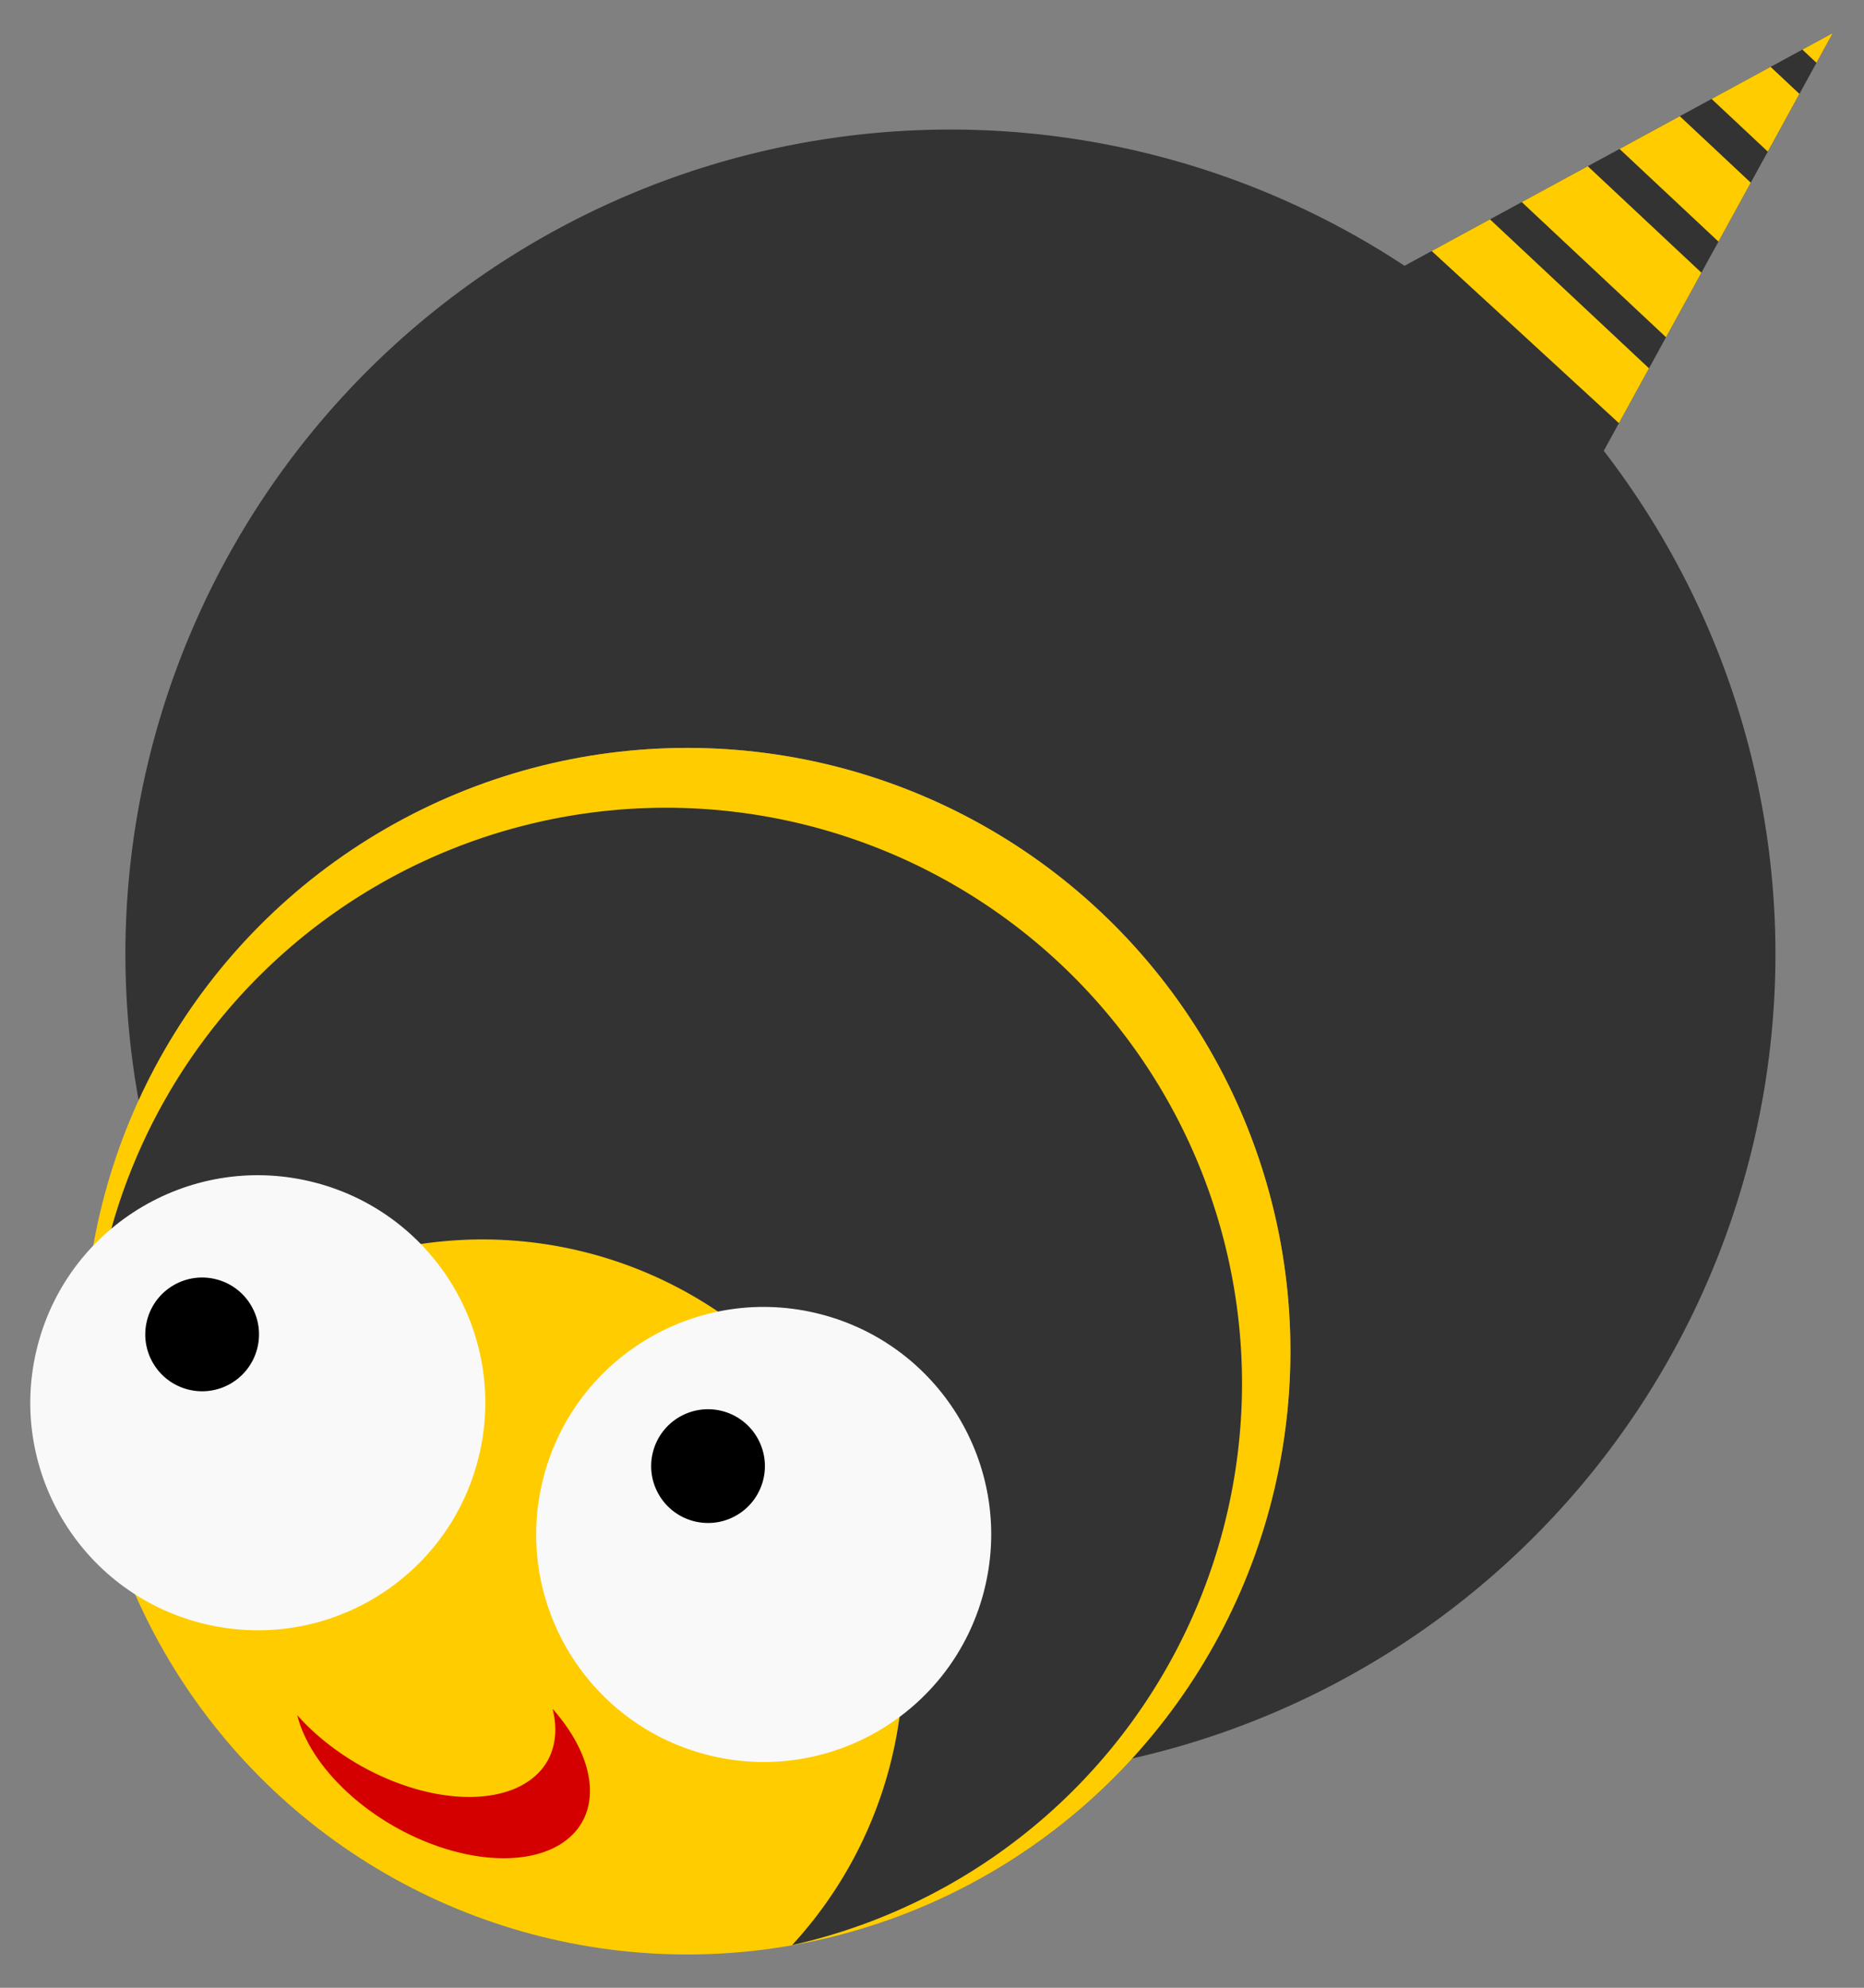
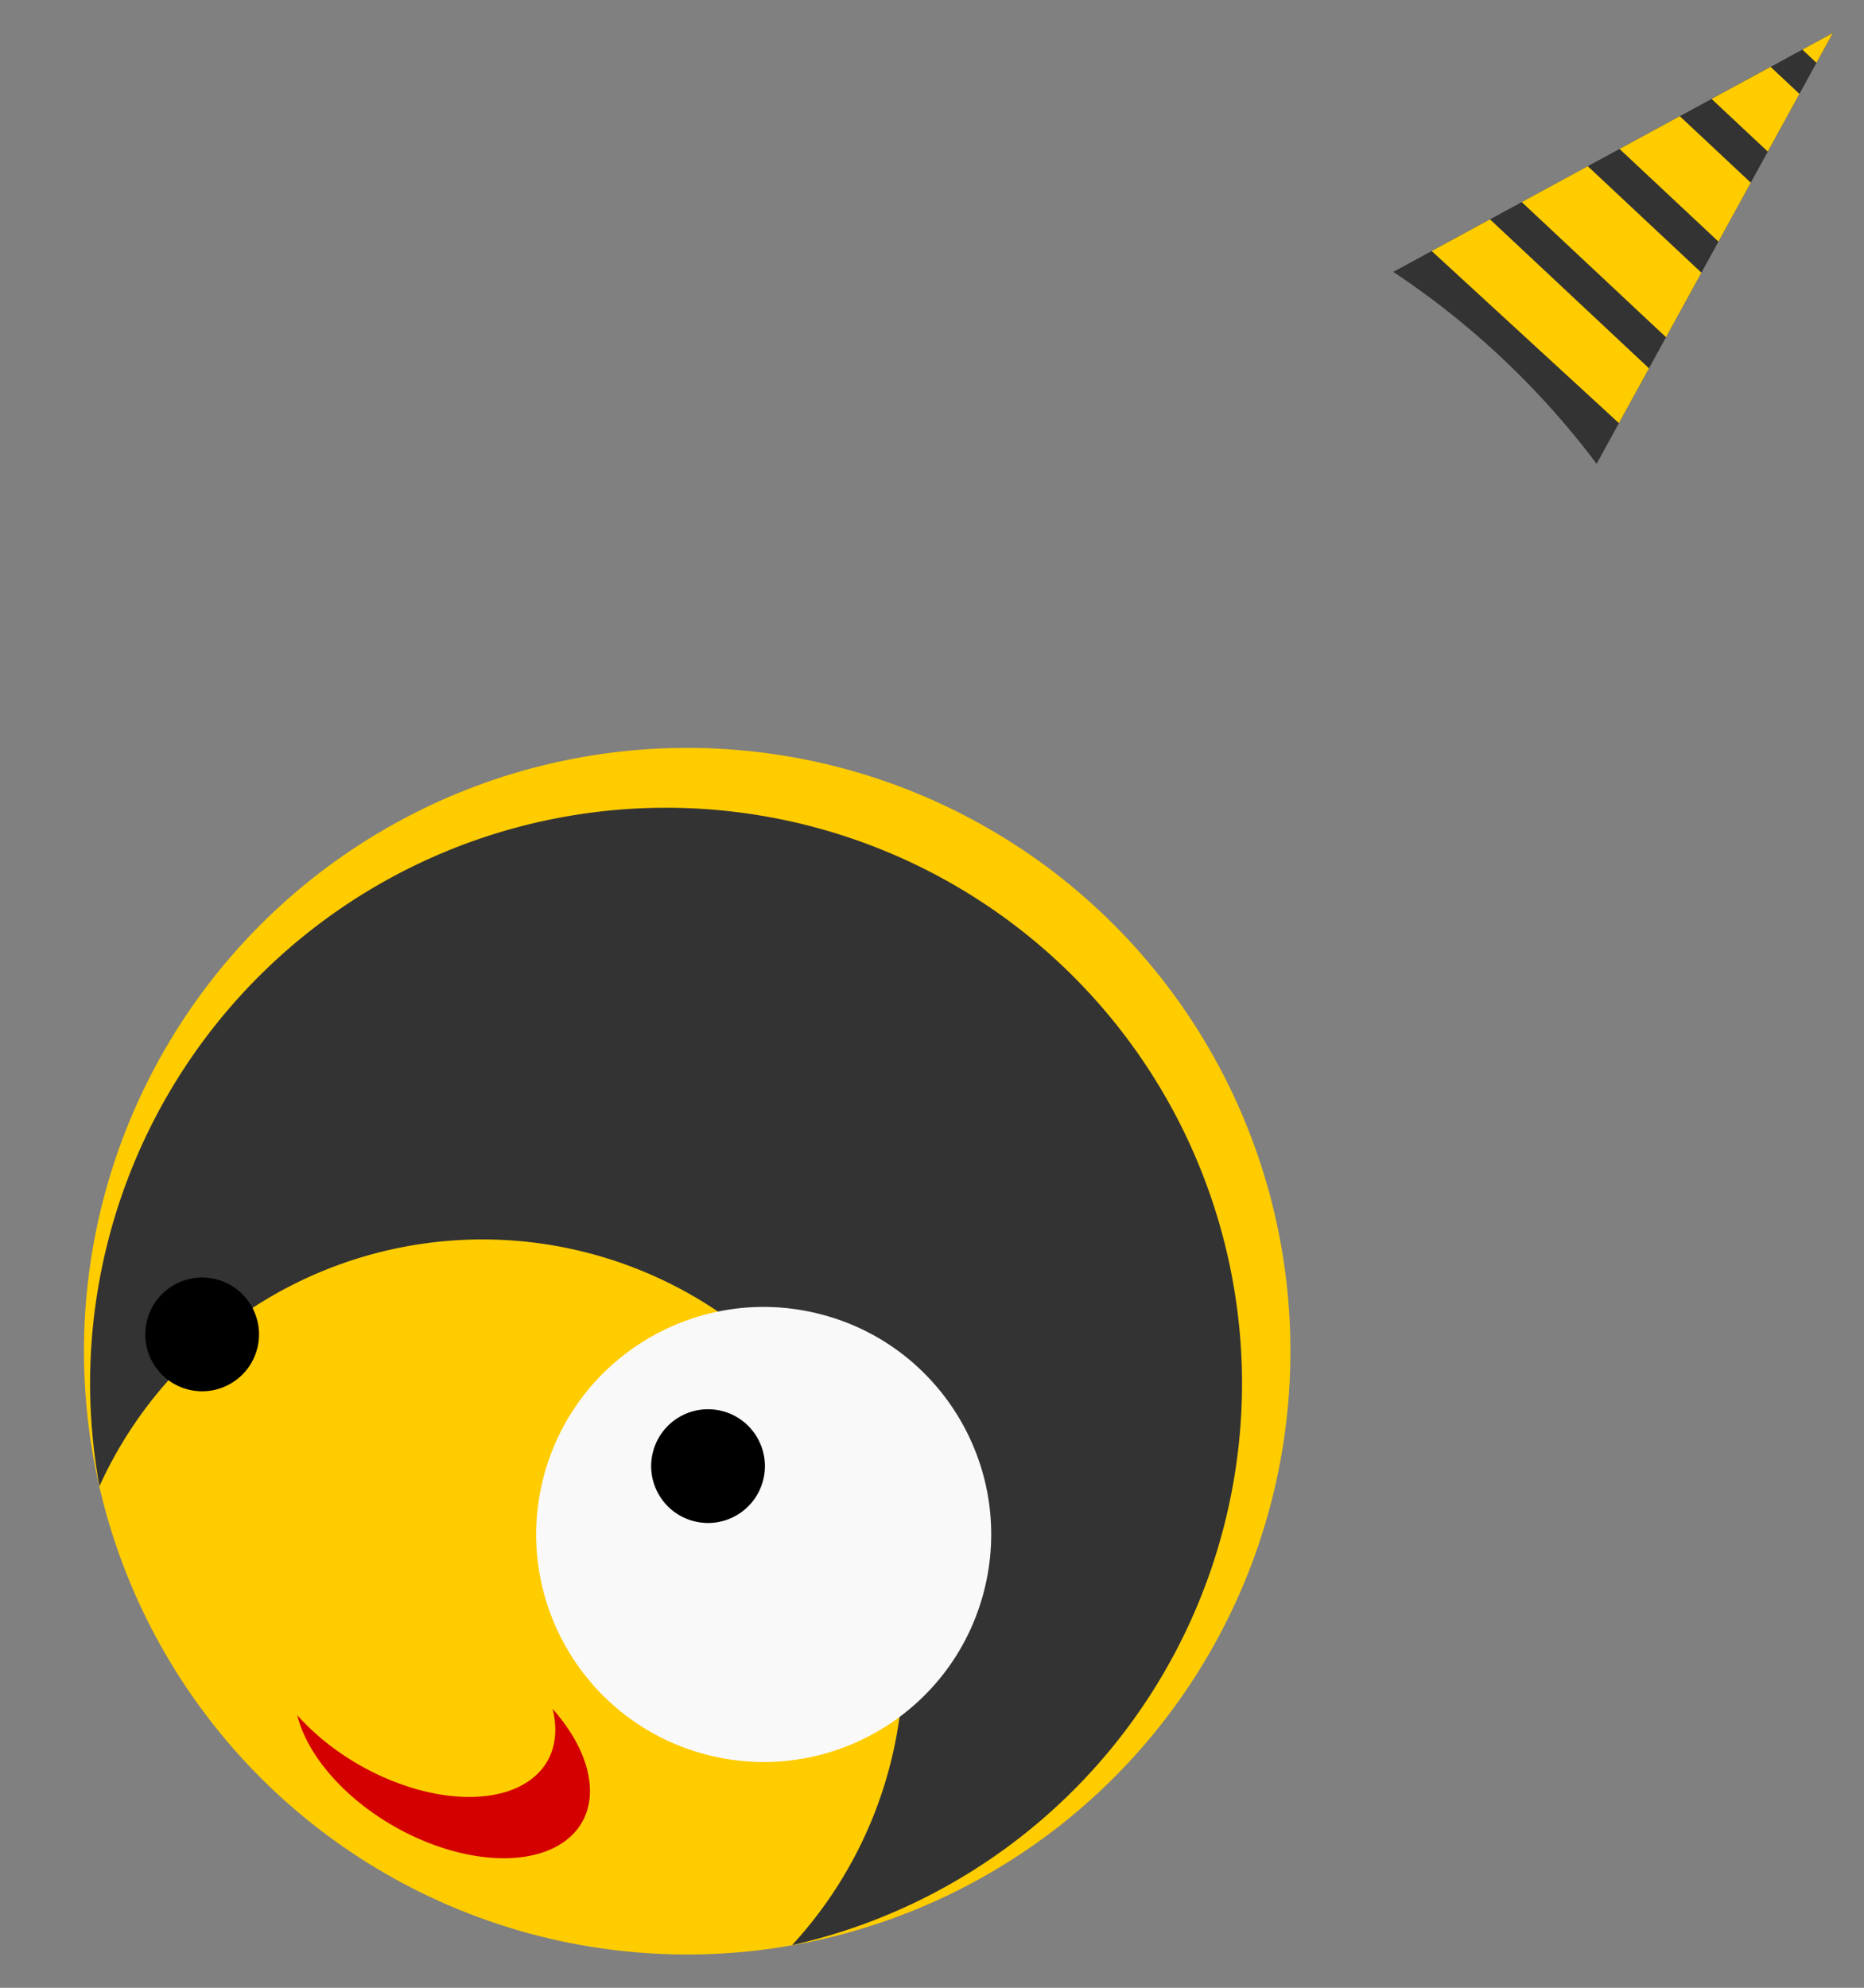
<svg xmlns="http://www.w3.org/2000/svg" xmlns:ns1="http://www.inkscape.org/namespaces/inkscape" xmlns:ns2="http://sodipodi.sourceforge.net/DTD/sodipodi-0.dtd" width="281.348" height="300" viewBox="0 0 281.348 300" id="svg2" version="1.1" ns1:version="0.91 r13725" ns2:docname="roll-female-bee.svg">
  <rect x="0" y="0" width="281.348" height="300" fill="#808080" stroke="none" />
  <defs id="defs4">
    <clipPath clipPathUnits="userSpaceOnUse" id="clipPath4553">
      <path ns1:connector-curvature="0" id="path4555" d="M 318.55,422.253 A 150.916,150 7.636 0 0 152.48,533.728 L 444.356,532.735 A 150.916,150 7.636 0 0 318.55,422.253 Z M 445.651,604.683 151.904,605.682 A 150.916,150 7.636 0 0 278.687,719.593 150.916,150 7.636 0 0 445.651,604.683 Z" style="opacity:1;fill:#333333;fill-opacity:1;stroke:none;stroke-opacity:0.186" />
    </clipPath>
    <clipPath clipPathUnits="userSpaceOnUse" id="clipPath4963">
      <rect style="opacity:0.4;fill:#aa0000;fill-opacity:1;stroke:none;stroke-opacity:0.186" id="rect4965" width="393.151" height="275.772" x="174.003" y="269.542" />
    </clipPath>
  </defs>
  <ns2:namedview id="base" pagecolor="#ffffff" bordercolor="#666666" borderopacity="1.0" ns1:pageopacity="0.0" ns1:pageshadow="2" ns1:zoom="1.1129703" ns1:cx="70.40043" ns1:cy="108.53806" ns1:document-units="px" ns1:current-layer="layer1" showgrid="false" units="px" fit-margin-top="0" fit-margin-left="0" fit-margin-right="0" fit-margin-bottom="0" ns1:window-width="1024" ns1:window-height="719" ns1:window-x="0" ns1:window-y="25" ns1:window-maximized="1" ns1:showpageshadow="false" />
  <g ns1:label="Camada 1" ns1:groupmode="layer" id="layer1" transform="translate(-153.944,-453.052)">
    <g id="g5346" transform="matrix(0.607,0,0,0.607,65.184,290.922)">
-       <path id="circle5152" d="m 382.562,299.311 a 205.154,205.154 0 0 0 -205.156,205.154 205.154,205.154 0 0 0 3.34,36.449 150,150 0 0 1 136.359,-87.863 150,150 0 0 1 150,150 150,150 0 0 1 -39.654,101.336 205.154,205.154 0 0 0 160.266,-199.922 205.154,205.154 0 0 0 -205.154,-205.154 z" style="opacity:1;fill:#333333;fill-opacity:1;stroke:none;stroke-opacity:0.186" ns1:connector-curvature="0" />
+       <path id="circle5152" d="m 382.562,299.311 z" style="opacity:1;fill:#333333;fill-opacity:1;stroke:none;stroke-opacity:0.186" ns1:connector-curvature="0" />
      <circle style="opacity:1;fill:#ffcc00;fill-opacity:1;stroke:none;stroke-opacity:0.186" id="circle4333" cx="317.106" cy="603.052" r="150" />
      <path ns1:connector-curvature="0" style="opacity:1;fill:#333333;fill-opacity:1;stroke:none;stroke-opacity:0.186" d="m 311.851,467.934 a 143.222,143.222 0 0 0 -143.223,143.222 143.222,143.222 0 0 0 2.332,25.446 104.717,104.717 0 0 1 95.195,-61.339 A 104.717,104.717 0 0 1 370.872,679.98 104.717,104.717 0 0 1 343.189,750.724 143.222,143.222 0 0 0 455.073,611.155 143.222,143.222 0 0 0 311.851,467.934 Z" id="path5164" />
-       <circle transform="matrix(0.968,0.252,-0.252,0.968,0,0)" r="56.549" cy="542.875" cx="358.612" id="path4338" style="opacity:1;fill:#f9f9f9;fill-opacity:1;stroke:none;stroke-opacity:0.186" />
      <circle transform="matrix(0.968,0.252,-0.252,0.968,0,0)" style="opacity:1;fill:#f9f9f9;fill-opacity:1;stroke:none;stroke-opacity:0.186" id="circle4355" cx="488.567" cy="542.875" r="56.549" />
      <circle transform="matrix(0.968,0.252,-0.252,0.968,0,0)" r="14.137" cy="529.916" cx="340.941" id="path4361" style="opacity:1;fill:#000000;fill-opacity:1;stroke:none;stroke-opacity:0.186" />
      <circle transform="matrix(0.968,0.252,-0.252,0.968,0,0)" style="opacity:1;fill:#000000;fill-opacity:1;stroke:none;stroke-opacity:0.186" id="circle4363" cx="470.896" cy="529.916" r="14.137" />
      <path ns1:connector-curvature="0" id="path5166" d="m 283.635,691.976 a 40,24 29.605 0 1 -1.264,12.931 40,24 29.605 0 1 -46.635,1.106 40,24 29.605 0 1 -15.59,-12.461 40,24 29.605 0 0 24.186,27.697 40,24 29.605 0 0 46.634,-1.106 40,24 29.605 0 0 -7.332,-28.166 z" style="opacity:1;fill:#d40000;fill-opacity:1;stroke:none;stroke-opacity:0.186" />
      <path ns1:connector-curvature="0" id="path5184" d="M 601.973,275.321 492.685,334.702 a 205.154,205.154 0 0 1 50.562,47.723 l 58.727,-107.105 z" style="fill:#333333;fill-rule:evenodd;stroke:none;stroke-width:1px;stroke-linecap:butt;stroke-linejoin:miter;stroke-opacity:1" />
      <path id="path5222" d="m 601.972,275.321 -7.565,4.11 3.508,3.287 4.057,-7.397 z m -15.467,8.404 -14.674,7.972 13.98,13.097 7.867,-14.349 -7.174,-6.72 z m -22.574,12.266 -14.986,8.142 24.597,23.04 8.033,-14.652 -17.644,-16.53 z m -22.886,12.436 -16.414,8.917 35.873,33.606 8.801,-16.05 -28.261,-26.473 z m -24.314,13.211 -14.497,7.876 46.559,42.796 7.476,-13.633 -39.537,-37.039 z" style="fill:#ffcc00;fill-rule:evenodd;stroke:none;stroke-width:1px;stroke-linecap:butt;stroke-linejoin:miter;stroke-opacity:1" ns1:connector-curvature="0" />
    </g>
  </g>
</svg>